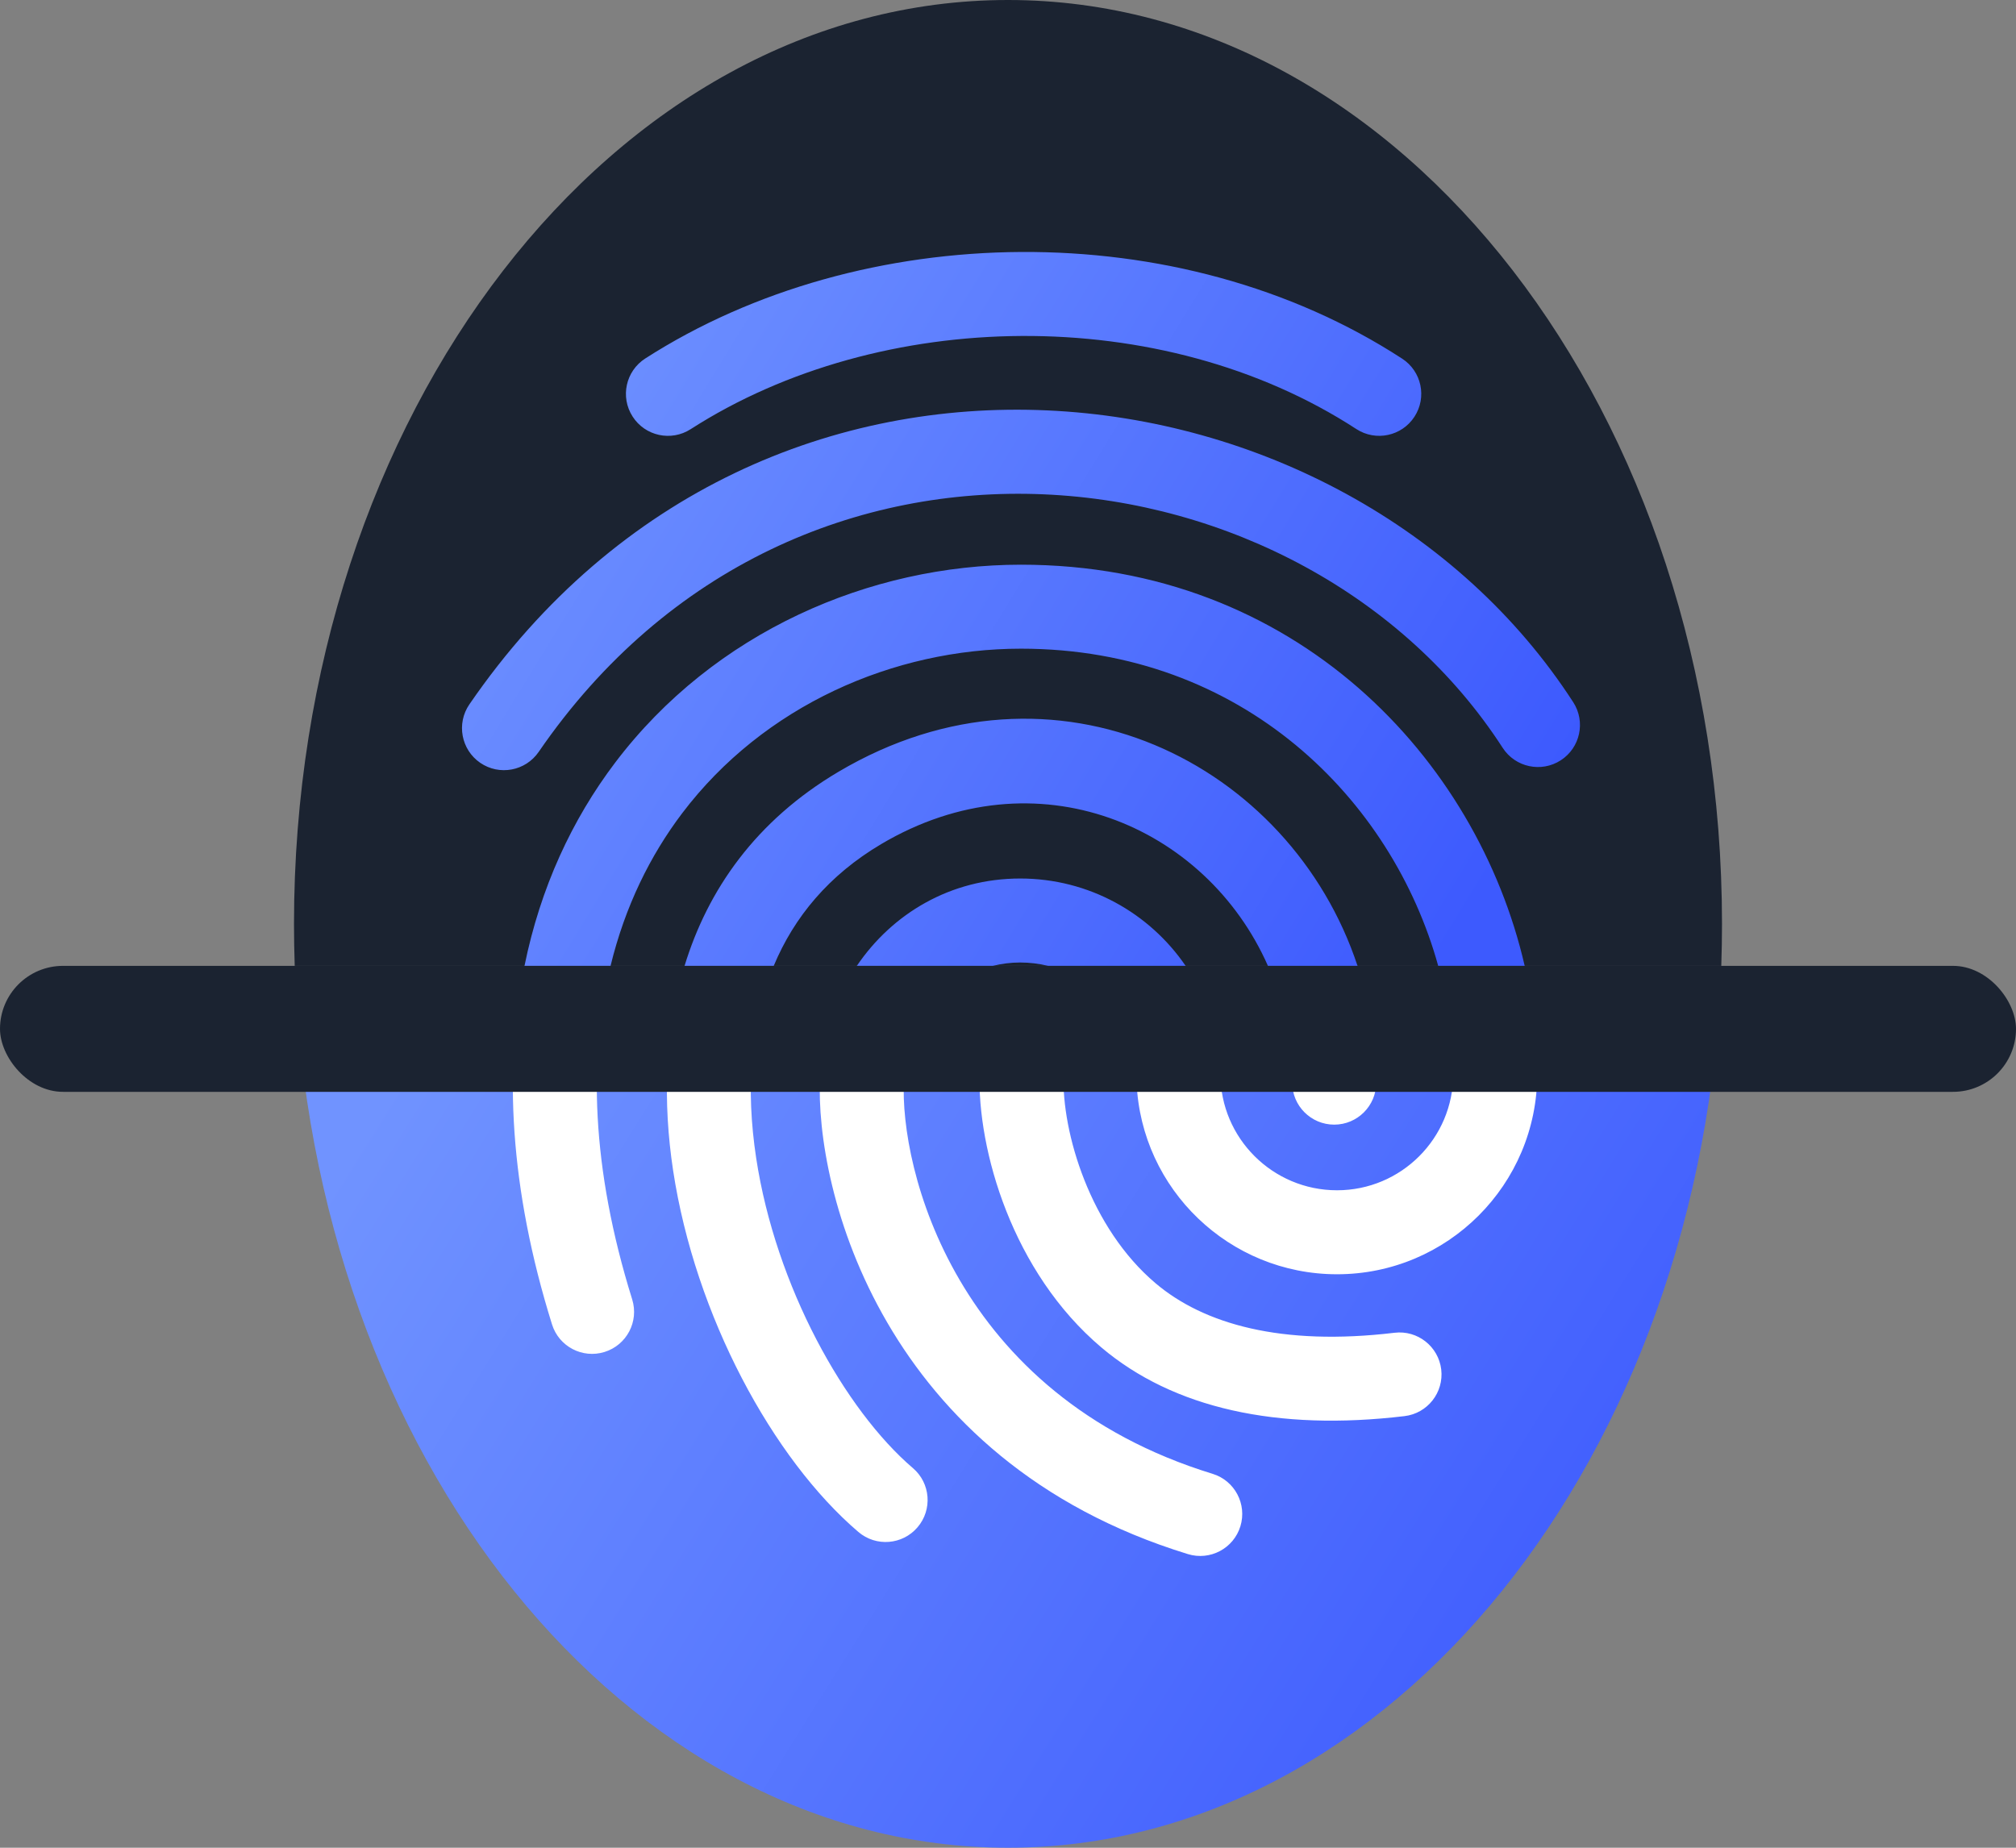
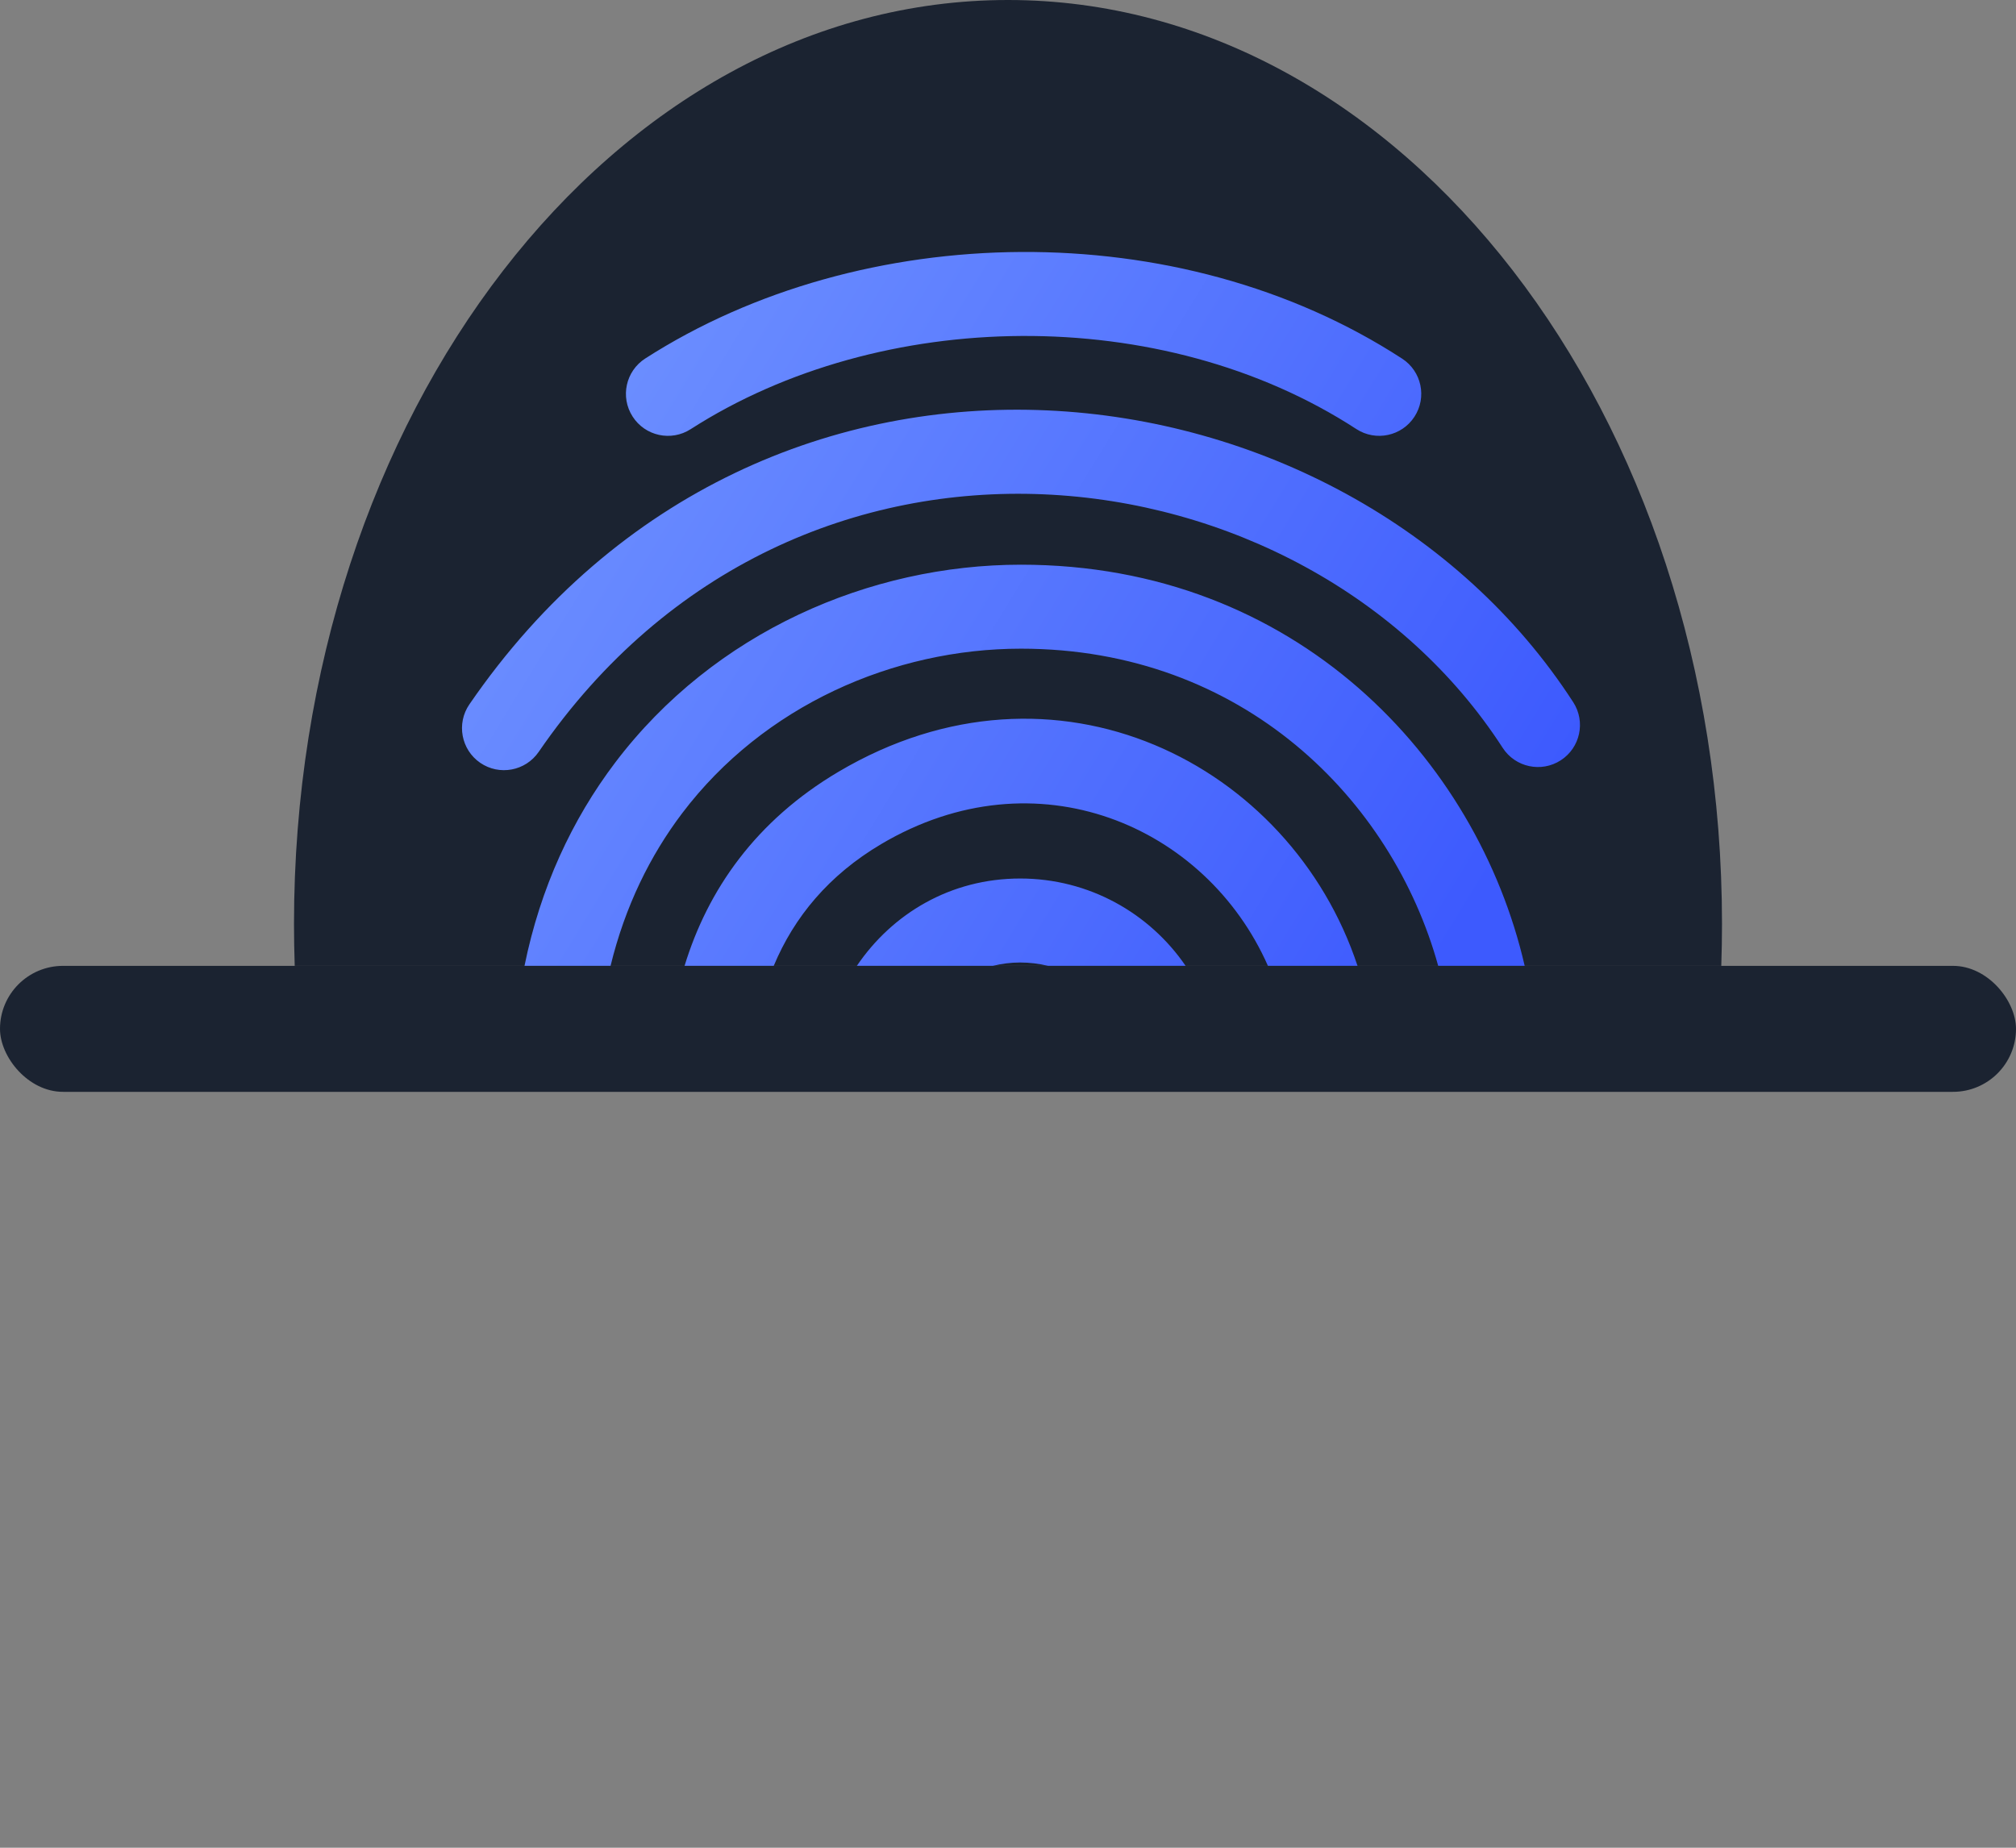
<svg xmlns="http://www.w3.org/2000/svg" width="48px" height="44px" viewBox="0 0 48 44" version="1.1">
  <rect x="0" y="0" width="48" height="44" fill="#808080" stroke="none" />
  <title>customize@3x</title>
  <defs>
    <linearGradient x1="0%" y1="30.887%" x2="99.215%" y2="69.113%" id="linearGradient-1">
      <stop stop-color="#7093FF" offset="0%" />
      <stop stop-color="#3D5AFE" offset="100%" />
    </linearGradient>
    <linearGradient x1="0%" y1="29.606%" x2="99.215%" y2="70.394%" id="linearGradient-2">
      <stop stop-color="#7093FF" offset="0%" />
      <stop stop-color="#3D5AFE" offset="100%" />
    </linearGradient>
  </defs>
  <g id="Fast-Authoring-(solutions)" stroke="none" stroke-width="1" fill="none" fill-rule="evenodd">
    <g id="customize">
-       <path d="M40.983,23 C40.579,34.686 33.13,44 24,44 C14.87,44 7.421,34.686 7.017,23 L40.983,23 Z" id="Path" fill="url(#linearGradient-1)" fill-rule="nonzero" />
      <path d="M40.983,23 C40.994,22.669 41,22.335 41,22 C41,9.85 33.389,0 24,0 C14.611,0 7,9.85 7,22 C7,22.335 7.006,22.669 7.017,23 L40.983,23 Z" id="Path" fill="#1B2331" fill-rule="nonzero" />
-       <path d="M12.488,23 C11.99,25.445 12.134,28.307 13.143,31.537 C13.307,32.065 13.868,32.359 14.395,32.194 C14.922,32.03 15.216,31.469 15.052,30.942 C14.074,27.808 14.011,25.162 14.537,23 L12.488,23 Z M32.322,23 L30.189,23 C30.559,23.839 30.767,24.778 30.767,25.781 C30.767,26.333 31.215,26.781 31.767,26.781 C32.319,26.781 32.767,26.333 32.767,25.781 C32.767,24.805 32.61,23.871 32.322,23 Z M18.422,23 L16.299,23 C15.82,24.566 15.781,26.258 16.027,27.876 C16.552,31.331 18.399,34.739 20.437,36.48 C20.857,36.839 21.488,36.789 21.846,36.369 C22.205,35.95 22.156,35.318 21.736,34.96 C20.119,33.578 18.469,30.634 18.004,27.576 C17.756,25.942 17.853,24.361 18.422,23 Z M20.401,23 L23.64,23 C22.468,23.294 21.591,24.37 21.522,25.738 C21.418,27.809 22.724,33.209 28.871,35.096 C29.399,35.258 29.695,35.818 29.533,36.346 C29.371,36.873 28.812,37.17 28.284,37.008 C21.009,34.775 19.39,28.329 19.525,25.637 L19.525,25.637 C19.573,24.672 19.886,23.76 20.401,23 Z M24.953,23 C26.161,23.297 27.058,24.388 27.058,25.688 C27.058,25.719 27.059,25.75 27.062,25.781 C27.17,28.322 29.272,30.344 31.834,30.344 C34.466,30.344 36.601,28.21 36.601,25.577 C36.601,24.724 36.5,23.858 36.302,23 L34.243,23 C34.479,23.853 34.601,24.723 34.601,25.577 C34.601,27.105 33.362,28.344 31.834,28.344 C30.302,28.344 29.058,27.102 29.058,25.577 C29.058,25.545 29.057,25.514 29.054,25.483 C29.015,24.564 28.716,23.713 28.229,23 L24.953,23 Z M24.353,24.555 C24.905,24.572 25.339,25.033 25.322,25.585 C25.279,26.976 25.958,29.242 27.513,30.558 C28.661,31.53 30.508,32.059 33.203,31.737 C33.752,31.671 34.249,32.063 34.315,32.611 C34.38,33.159 33.989,33.657 33.441,33.722 C30.41,34.084 27.935,33.536 26.221,32.085 L26.221,32.085 C24.109,30.298 23.266,27.395 23.323,25.524 C23.34,24.972 23.801,24.538 24.353,24.555 Z" id="Shape" fill="#FFFFFF" />
      <path d="M15.363,8.537 C20.515,5.227 28.069,5.081 33.385,8.541 C33.848,8.842 33.979,9.461 33.677,9.924 C33.376,10.387 32.757,10.518 32.294,10.217 C27.66,7.201 20.957,7.321 16.444,10.22 C15.979,10.519 15.36,10.384 15.062,9.919 C14.763,9.454 14.898,8.836 15.363,8.537 Z M11.175,16.774 C18.212,6.522 32.059,8.373 37.458,16.722 C37.758,17.186 37.625,17.805 37.161,18.105 C36.697,18.405 36.078,18.272 35.778,17.808 C31.076,10.536 18.972,8.949 12.825,17.906 C12.512,18.361 11.889,18.477 11.434,18.165 C10.979,17.852 10.863,17.23 11.175,16.774 Z M36.302,23 C35.169,18.076 30.862,13.447 24.309,13.447 C20.712,13.447 17.002,15.049 14.647,18.16 C13.619,19.518 12.867,21.138 12.488,23 L14.537,23 C14.882,21.582 15.481,20.372 16.241,19.367 C18.183,16.802 21.277,15.447 24.309,15.447 C29.594,15.447 33.149,19.043 34.243,23 L36.302,23 Z M32.322,23 L30.189,23 C28.715,19.659 24.671,17.914 20.98,20.101 C19.733,20.839 18.906,21.84 18.422,23 L16.299,23 C16.852,21.189 17.993,19.545 19.961,18.38 C25.126,15.32 30.728,18.181 32.322,23 Z M20.401,23 C21.244,21.757 22.63,20.92 24.291,20.92 C25.927,20.92 27.37,21.744 28.229,23 L24.953,23 C24.741,22.948 24.519,22.92 24.291,22.92 C24.066,22.92 23.849,22.948 23.64,23 L20.401,23 Z" id="Shape" fill="url(#linearGradient-2)" fill-rule="nonzero" />
      <rect id="Rectangle" fill="#1B2331" fill-rule="nonzero" x="0" y="23" width="48" height="3" rx="1.5" />
    </g>
  </g>
</svg>